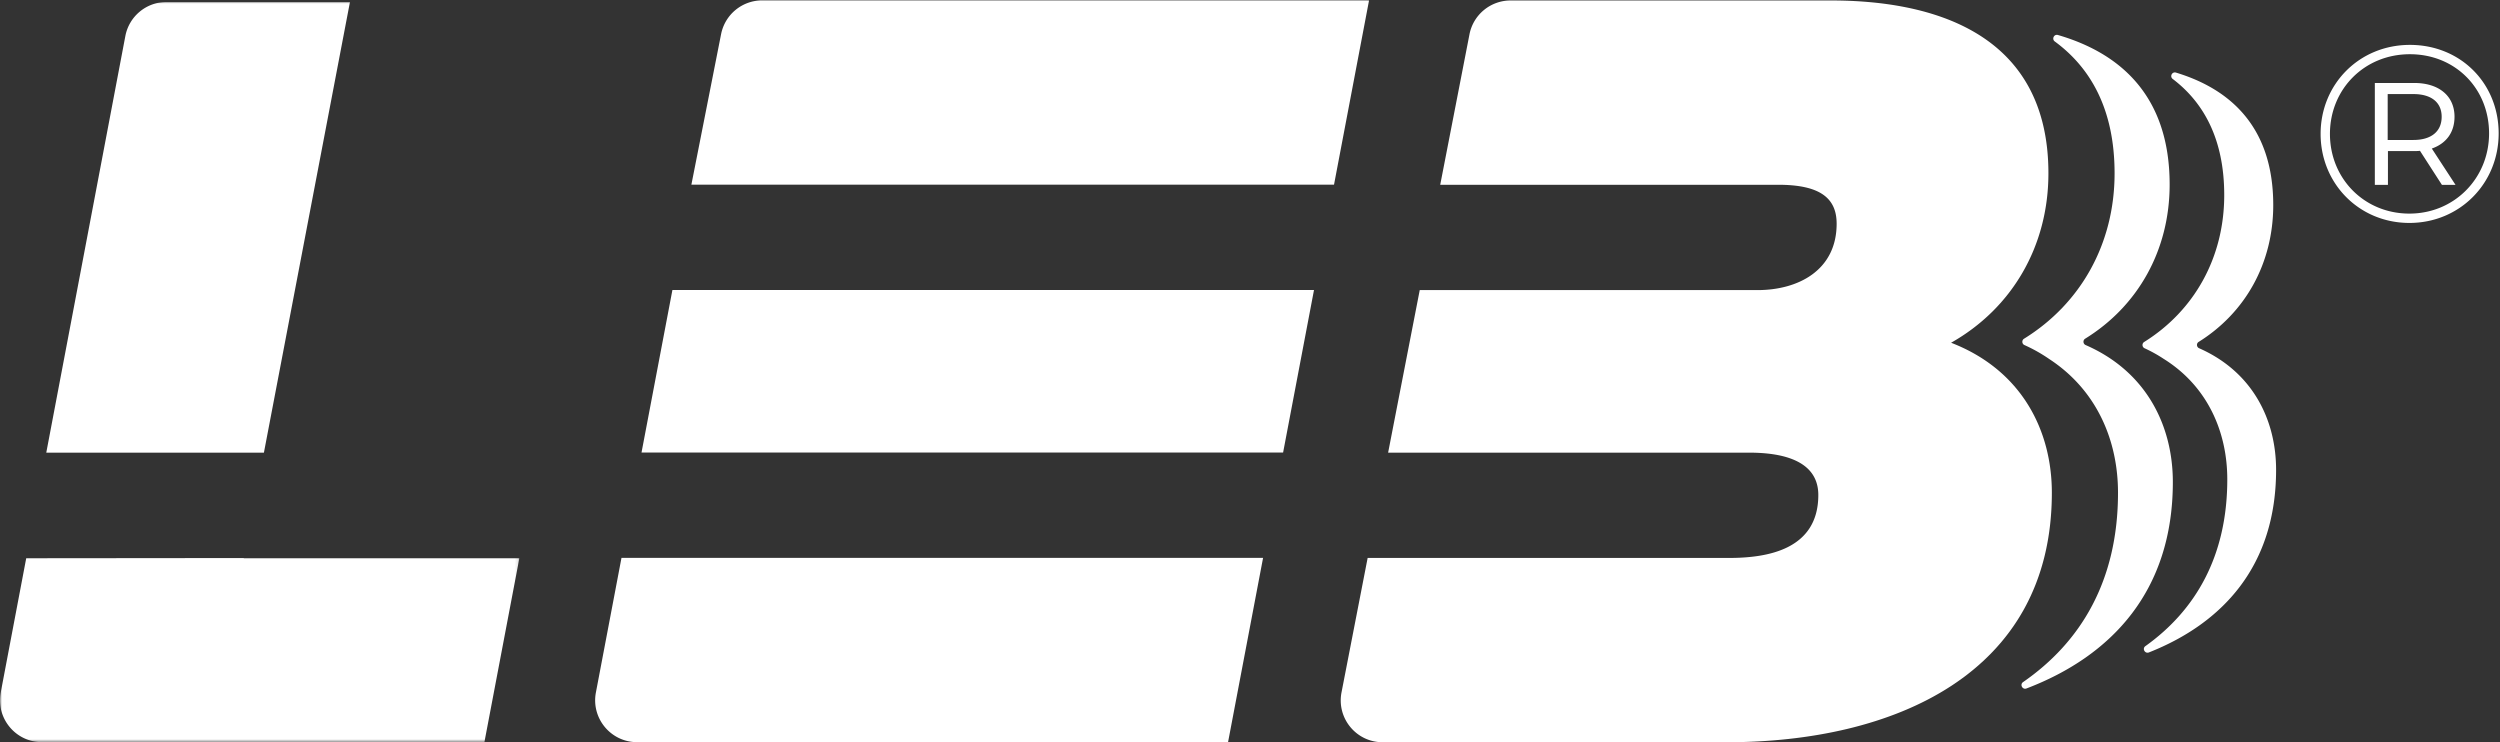
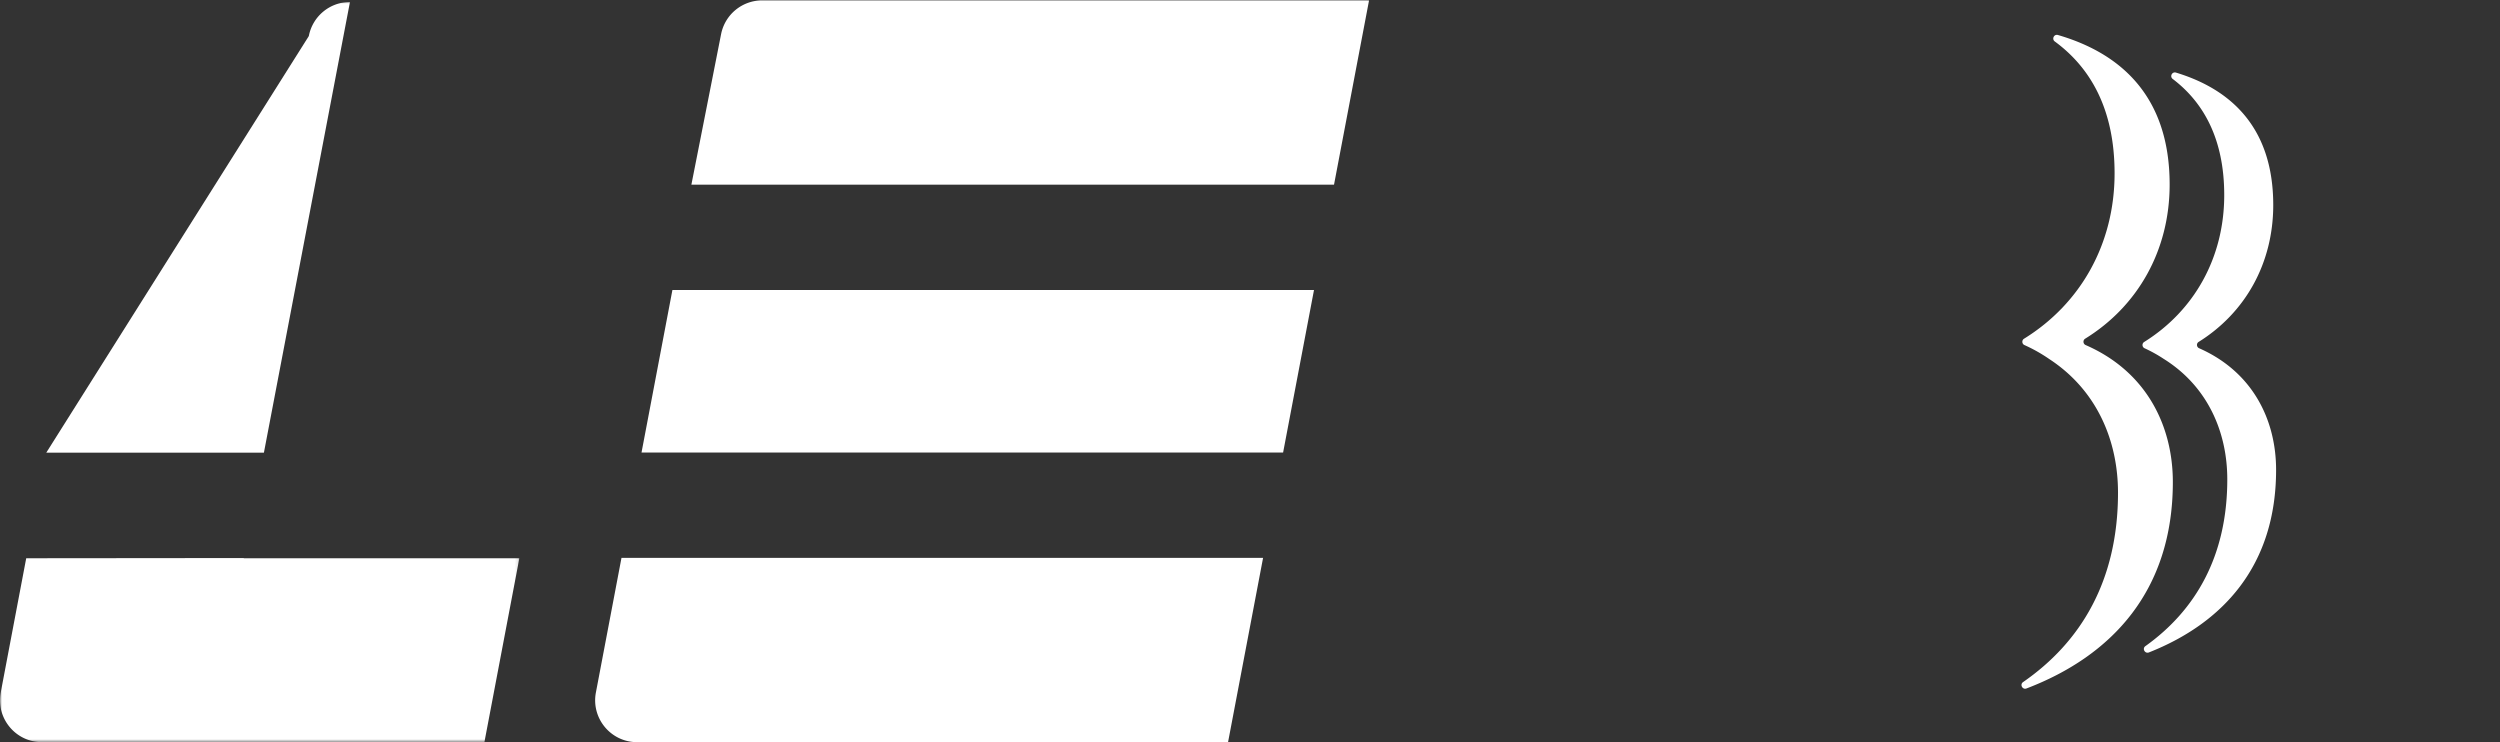
<svg xmlns="http://www.w3.org/2000/svg" viewBox="0 0 741 220">
  <rect x="0" y="0" width="741" height="220" fill="#333333" stroke="none" />
  <mask id="a" fill="#fff">
    <path fill-rule="evenodd" d="M0 0h153.875v219.38H0z" />
  </mask>
  <g fill="#fff" fill-rule="evenodd">
    <path d="M651.821 103.215c-.781-.347-.862-1.427-.135-1.879 13.826-8.62 22.104-23.297 22.104-40.561 0-23.314-12.939-34.441-28.826-39.257-1.166-.354-1.93 1.16-.962 1.892 9.123 6.926 15.261 17.78 15.261 34.411 0 18.53-8.887 34.287-23.732 43.539-.713.447-.638 1.521.131 1.868a41.625 41.625 0 0 1 5.567 3.084c.235.143.465.292.688.441.025.012.05.025.075.044 12.696 8.272 18.176 21.669 18.176 35.292 0 22.892-9.544 38.916-24.271 49.421-1.036.739-.135 2.333 1.043 1.869 21.938-8.676 37.694-25.723 37.694-54.115 0-14.614-6.771-28.967-22.813-36.049M405.784.132L403.47.113H225.906a12.414 12.414 0 0 0-12.175 10.01l-8.806 44.619h190.477zm-16.313 85.821H199.303l-9.159 48.18h190.167zm-127.826 79.394h-77.436l-7.583 39.897c-1.452 7.645 4.413 14.732 12.194 14.732h175.175l10.382-54.629z" />
-     <path d="M78.162 133.583L103.668 0H49.287a12.41 12.41 0 0 0-12.194 10.097L13.654 133.583zm75.713 31.298H72.189l.013-.068-64.49.062L.16 204.654c-1.446 7.651 4.412 14.726 12.194 14.726h131.164z" mask="url(#a)" transform="translate(.06 .591)" />
+     <path d="M78.162 133.583L103.668 0a12.41 12.41 0 0 0-12.194 10.097L13.654 133.583zm75.713 31.298H72.189l.013-.068-64.49.062L.16 204.654c-1.446 7.651 4.412 14.726 12.194 14.726h131.164z" mask="url(#a)" transform="translate(.06 .591)" />
    <path d="M618.178 102.272c-.782-.342-.863-1.433-.136-1.887 15.656-9.662 25.04-26.212 25.04-45.692 0-26.542-14.925-39.021-33.102-44.315-1.172-.341-1.917 1.197-.937 1.918 10.568 7.757 17.718 20.05 17.718 39.077 0 20.901-10.054 38.649-26.84 49.025-.72.453-.651 1.532.124 1.88a45.858 45.858 0 0 1 7.323 4.121c14.261 9.296 20.41 24.345 20.41 39.635 0 26.17-11.095 44.352-28.142 56.138-1.036.719-.174 2.338 1.005 1.892 25.189-9.613 43.39-28.85 43.39-61.194 0-16.489-7.671-32.68-25.853-40.598" />
-     <path d="M578.306 101.589c17.983-10.178 28.843-28.497 28.843-50.217 0-42.074-34.95-51.234-64.464-51.234h-94.954a12.41 12.41 0 0 0-12.181 10.047l-8.67 44.582h100.191c12.554 0 17.308 4.07 17.308 11.536 0 13.913-11.536 19.679-23.414 19.679H420.811l-9.371 48.181h106.813c7.124 0 20.696 1.017 20.696 12.553 0 16.285-15.272 18.661-26.468 18.661h-107.11l-7.744 39.84c-1.489 7.664 4.375 14.783 12.182 14.783h101.996c49.199 0 96.362-20.02 96.362-73.966 0-18.319-8.824-36.303-29.861-44.445m135.983-88.283c-15.023 0-26.461 11.661-26.461 26.387s11.438 26.387 26.313 26.387 26.461-11.661 26.461-26.535c0-14.875-11.289-26.239-26.313-26.239m-.148 50.006c-13.38 0-23.545-10.388-23.545-23.619 0-13.23 10.165-23.619 23.693-23.619 13.454 0 23.471 10.165 23.471 23.471 0 13.304-10.315 23.767-23.619 23.767m13.379-28.701c0-6.131-4.561-10.016-11.958-10.016h-11.661v30.197h3.885V44.776h7.776c.595 0 1.117 0 1.718-.075l6.504 10.091h4.033l-7.024-10.761c4.264-1.496 6.727-4.784 6.727-9.42m-12.182 6.876h-7.627V27.884h7.627c5.306 0 8.372 2.464 8.372 6.727 0 4.337-3.066 6.876-8.372 6.876" />
  </g>
</svg>